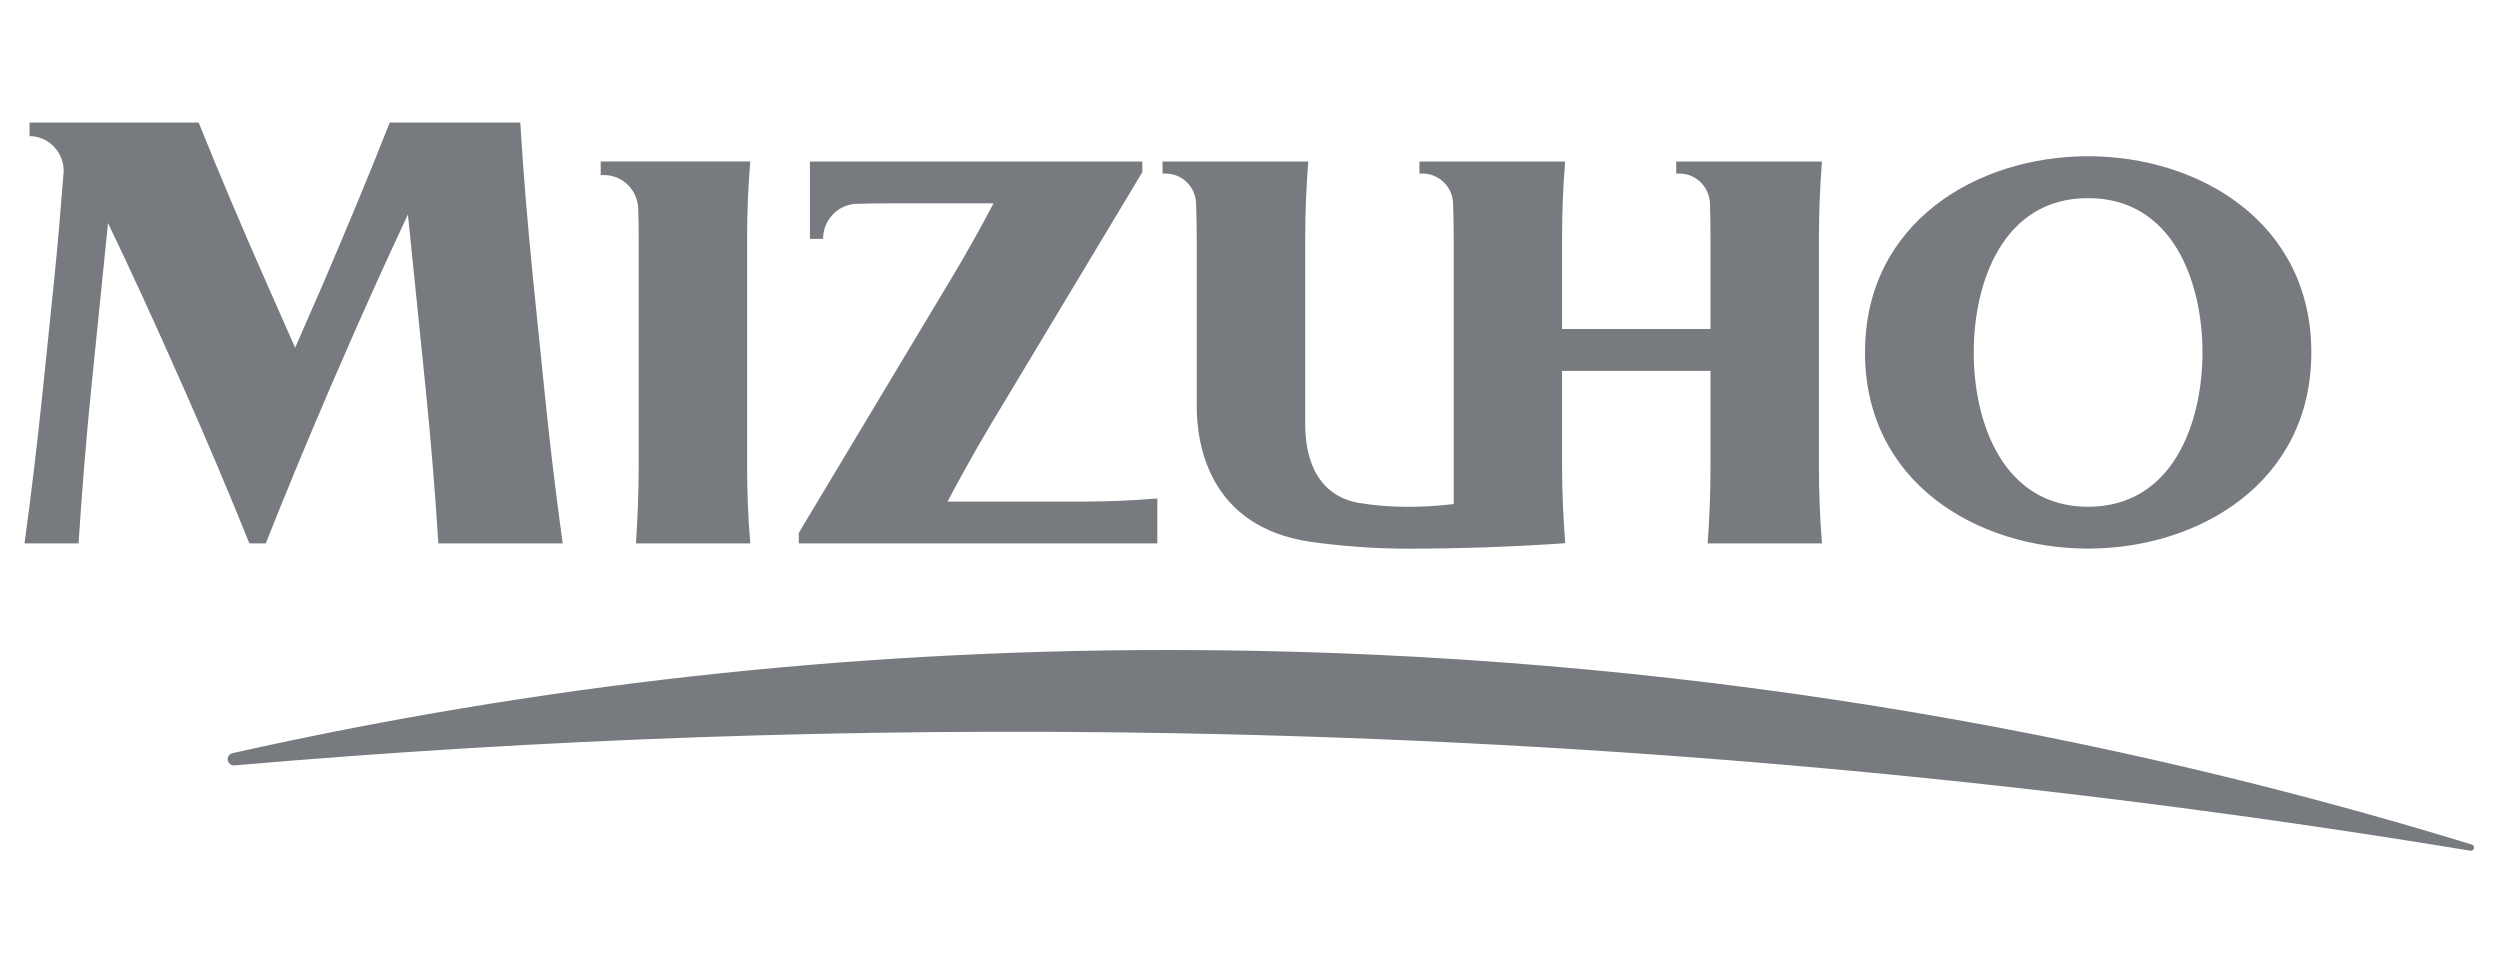
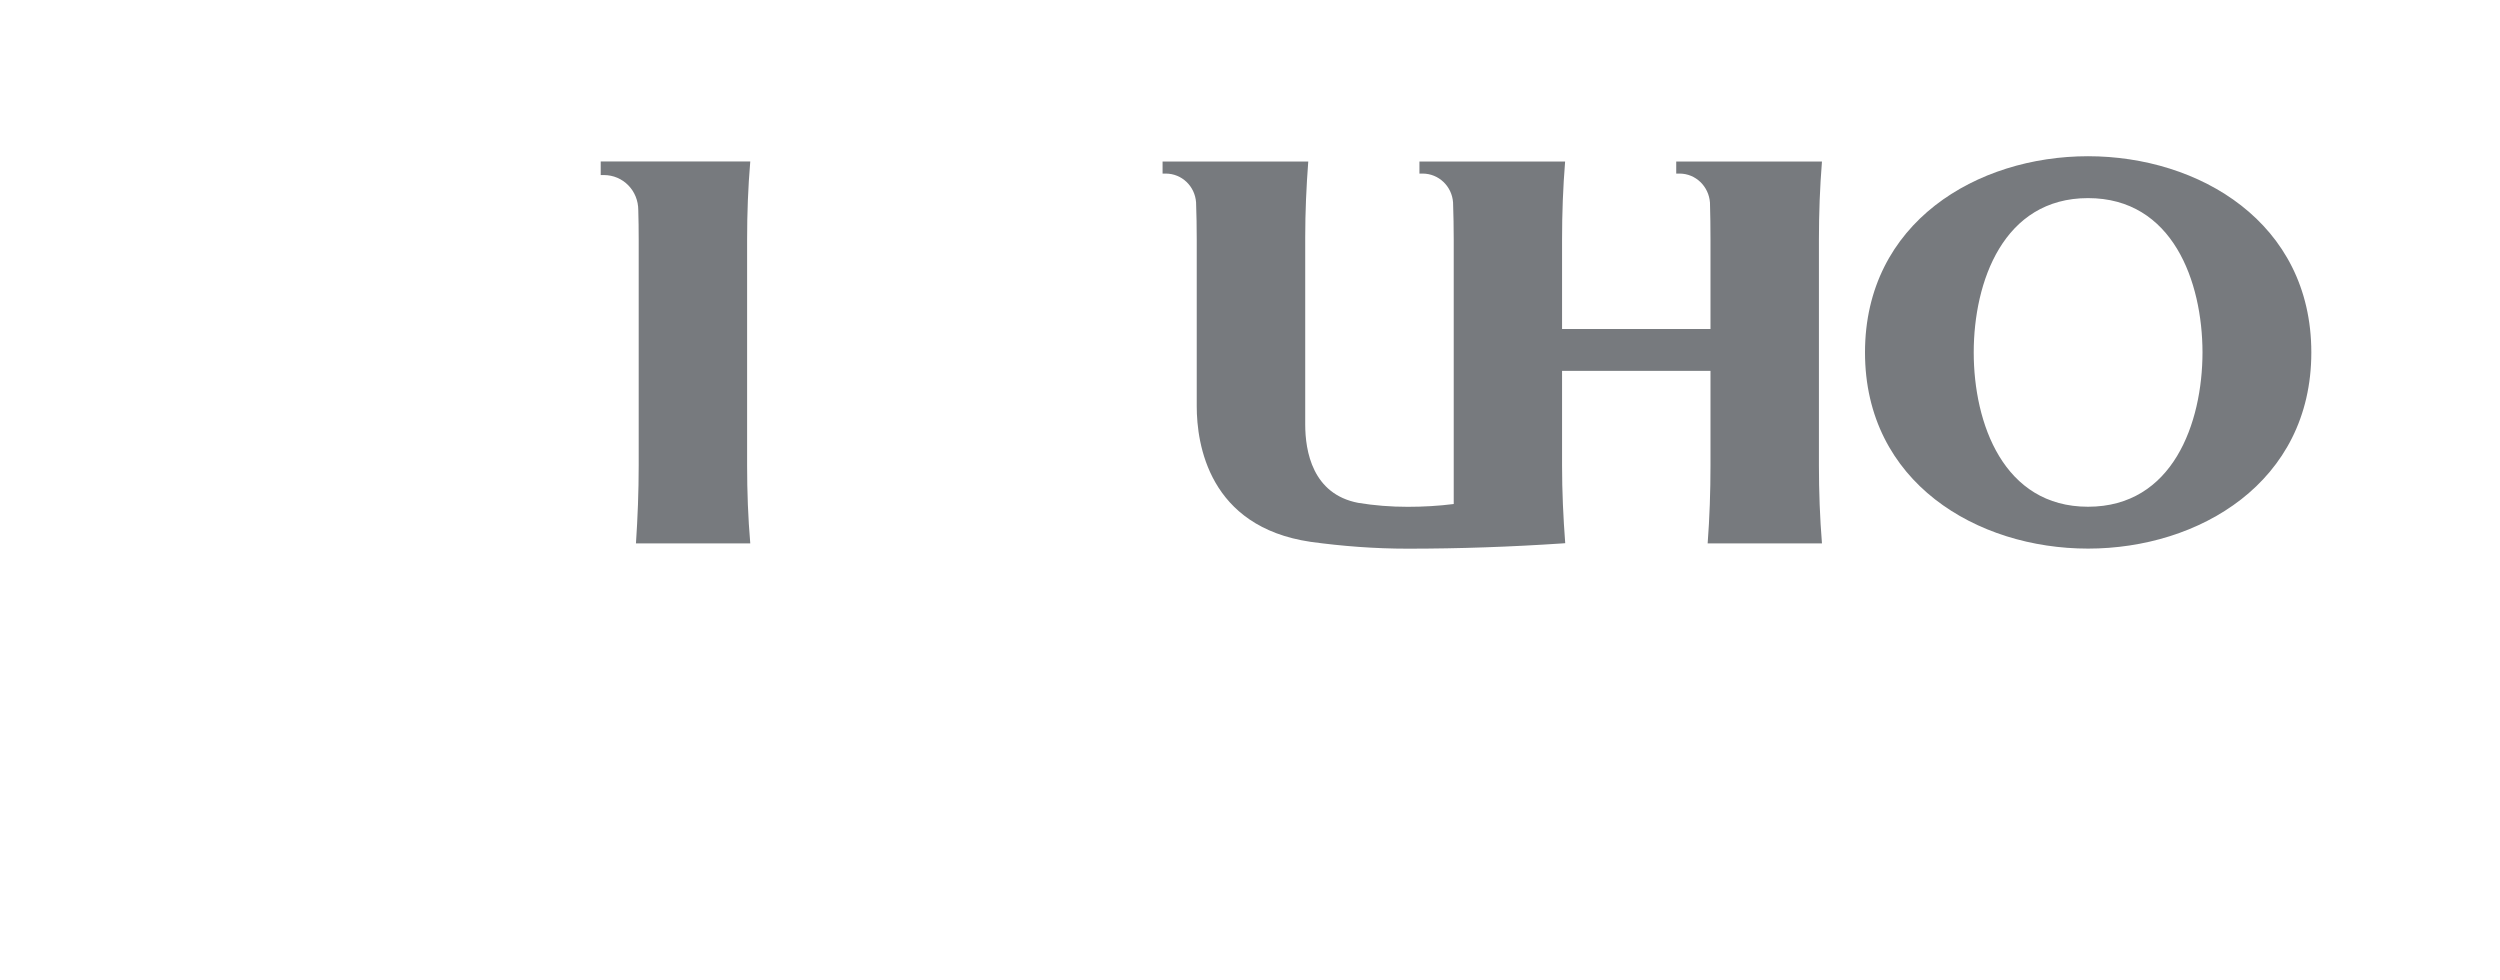
<svg xmlns="http://www.w3.org/2000/svg" width="102" height="40" viewBox="0 0 102 40" fill="none">
-   <path d="M15.9 5C15.071 7.11 14.187 9.228 13.275 11.361L12.042 14.188L10.794 11.361C9.854 9.228 8.952 7.11 8.106 5H1.205V5.553C1.97 5.553 2.599 6.192 2.599 6.979C2.486 8.436 2.365 9.896 2.216 11.361L1.758 15.811C1.538 17.941 1.29 20.064 1 22.171H3.205C3.342 20.064 3.512 17.941 3.727 15.811L4.407 9.101C5.387 11.141 6.325 13.193 7.234 15.25L7.485 15.811C8.428 17.941 9.325 20.064 10.175 22.171H10.843C11.677 20.064 12.559 17.941 13.475 15.811L13.873 14.897C14.762 12.84 15.688 10.788 16.643 8.751L17.362 15.811C17.577 17.941 17.755 20.064 17.884 22.171H22.958C22.665 20.064 22.414 17.941 22.2 15.811L21.747 11.361C21.535 9.228 21.352 7.11 21.228 5H15.9Z" fill="#777A7E" />
-   <path d="M38.66 20.465C39.213 19.413 39.81 18.348 40.444 17.283L46.607 7.025V6.591H33.045V9.747H33.581C33.581 8.987 34.166 8.365 34.897 8.319C35.321 8.305 35.742 8.297 36.159 8.297H40.536C39.993 9.328 39.413 10.369 38.786 11.409L32.591 21.74V22.171H47.218V20.339C46.19 20.422 45.147 20.465 44.109 20.465H38.66Z" fill="#777A7E" />
  <path d="M63.732 22.172C63.776 22.17 63.82 22.165 63.861 22.162C63.781 21.109 63.732 20.054 63.732 18.992V15.132H69.788V18.992C69.788 20.054 69.752 21.119 69.672 22.172H74.336C74.251 21.119 74.212 20.054 74.212 18.992V9.775C74.212 8.705 74.251 7.647 74.336 6.59H68.39V7.082H68.524C69.187 7.082 69.72 7.606 69.767 8.269C69.781 8.768 69.788 9.27 69.788 9.775V13.423H63.732V9.775C63.732 8.705 63.771 7.647 63.857 6.59H57.913V7.082H58.042C58.702 7.082 59.239 7.601 59.285 8.261C59.302 8.766 59.312 9.268 59.312 9.775V20.564C58.7 20.642 58.071 20.678 57.435 20.678C56.75 20.678 56.075 20.625 55.417 20.517C53.55 20.161 53.253 18.409 53.253 17.317V9.685C53.253 8.649 53.299 7.618 53.377 6.59H47.433V7.082H47.56C48.223 7.082 48.754 7.601 48.8 8.259C48.818 8.766 48.827 9.268 48.827 9.775V16.579C48.827 18.11 49.312 21.492 53.465 22.106C54.761 22.284 56.087 22.386 57.435 22.386C59.55 22.386 61.651 22.311 63.732 22.172Z" fill="#777A7E" />
  <path d="M94.302 14.38C94.302 19.688 89.713 22.383 85.192 22.383C80.672 22.383 76.092 19.688 76.092 14.38C76.092 9.069 80.672 6.374 85.192 6.374C89.713 6.374 94.302 9.069 94.302 14.38ZM89.862 14.38C89.857 11.487 88.648 8.083 85.192 8.083C81.742 8.083 80.528 11.487 80.528 14.38C80.528 17.27 81.742 20.675 85.192 20.675C88.648 20.675 89.857 17.27 89.862 14.38Z" fill="#777A7E" />
  <path d="M30.482 9.774C30.482 8.704 30.521 7.647 30.611 6.589H24.509V7.142H24.635C25.425 7.142 26.042 7.781 26.042 8.575C26.054 8.97 26.059 9.37 26.059 9.774V18.991C26.059 20.054 26.017 21.119 25.947 22.171H30.611C30.521 21.119 30.482 20.054 30.482 18.991V9.774Z" fill="#777A7E" />
-   <path d="M9.486 30.729C21.774 27.975 34.544 26.52 47.655 26.52C66.165 26.52 84.026 29.296 100.851 34.458C100.915 34.477 100.951 34.536 100.939 34.606C100.925 34.672 100.854 34.723 100.788 34.709C83.497 31.855 65.787 30.227 47.745 29.912C34.858 29.686 22.125 30.141 9.569 31.228C9.442 31.241 9.33 31.16 9.296 31.036C9.264 30.899 9.349 30.761 9.486 30.729Z" fill="#777A7E" />
</svg>